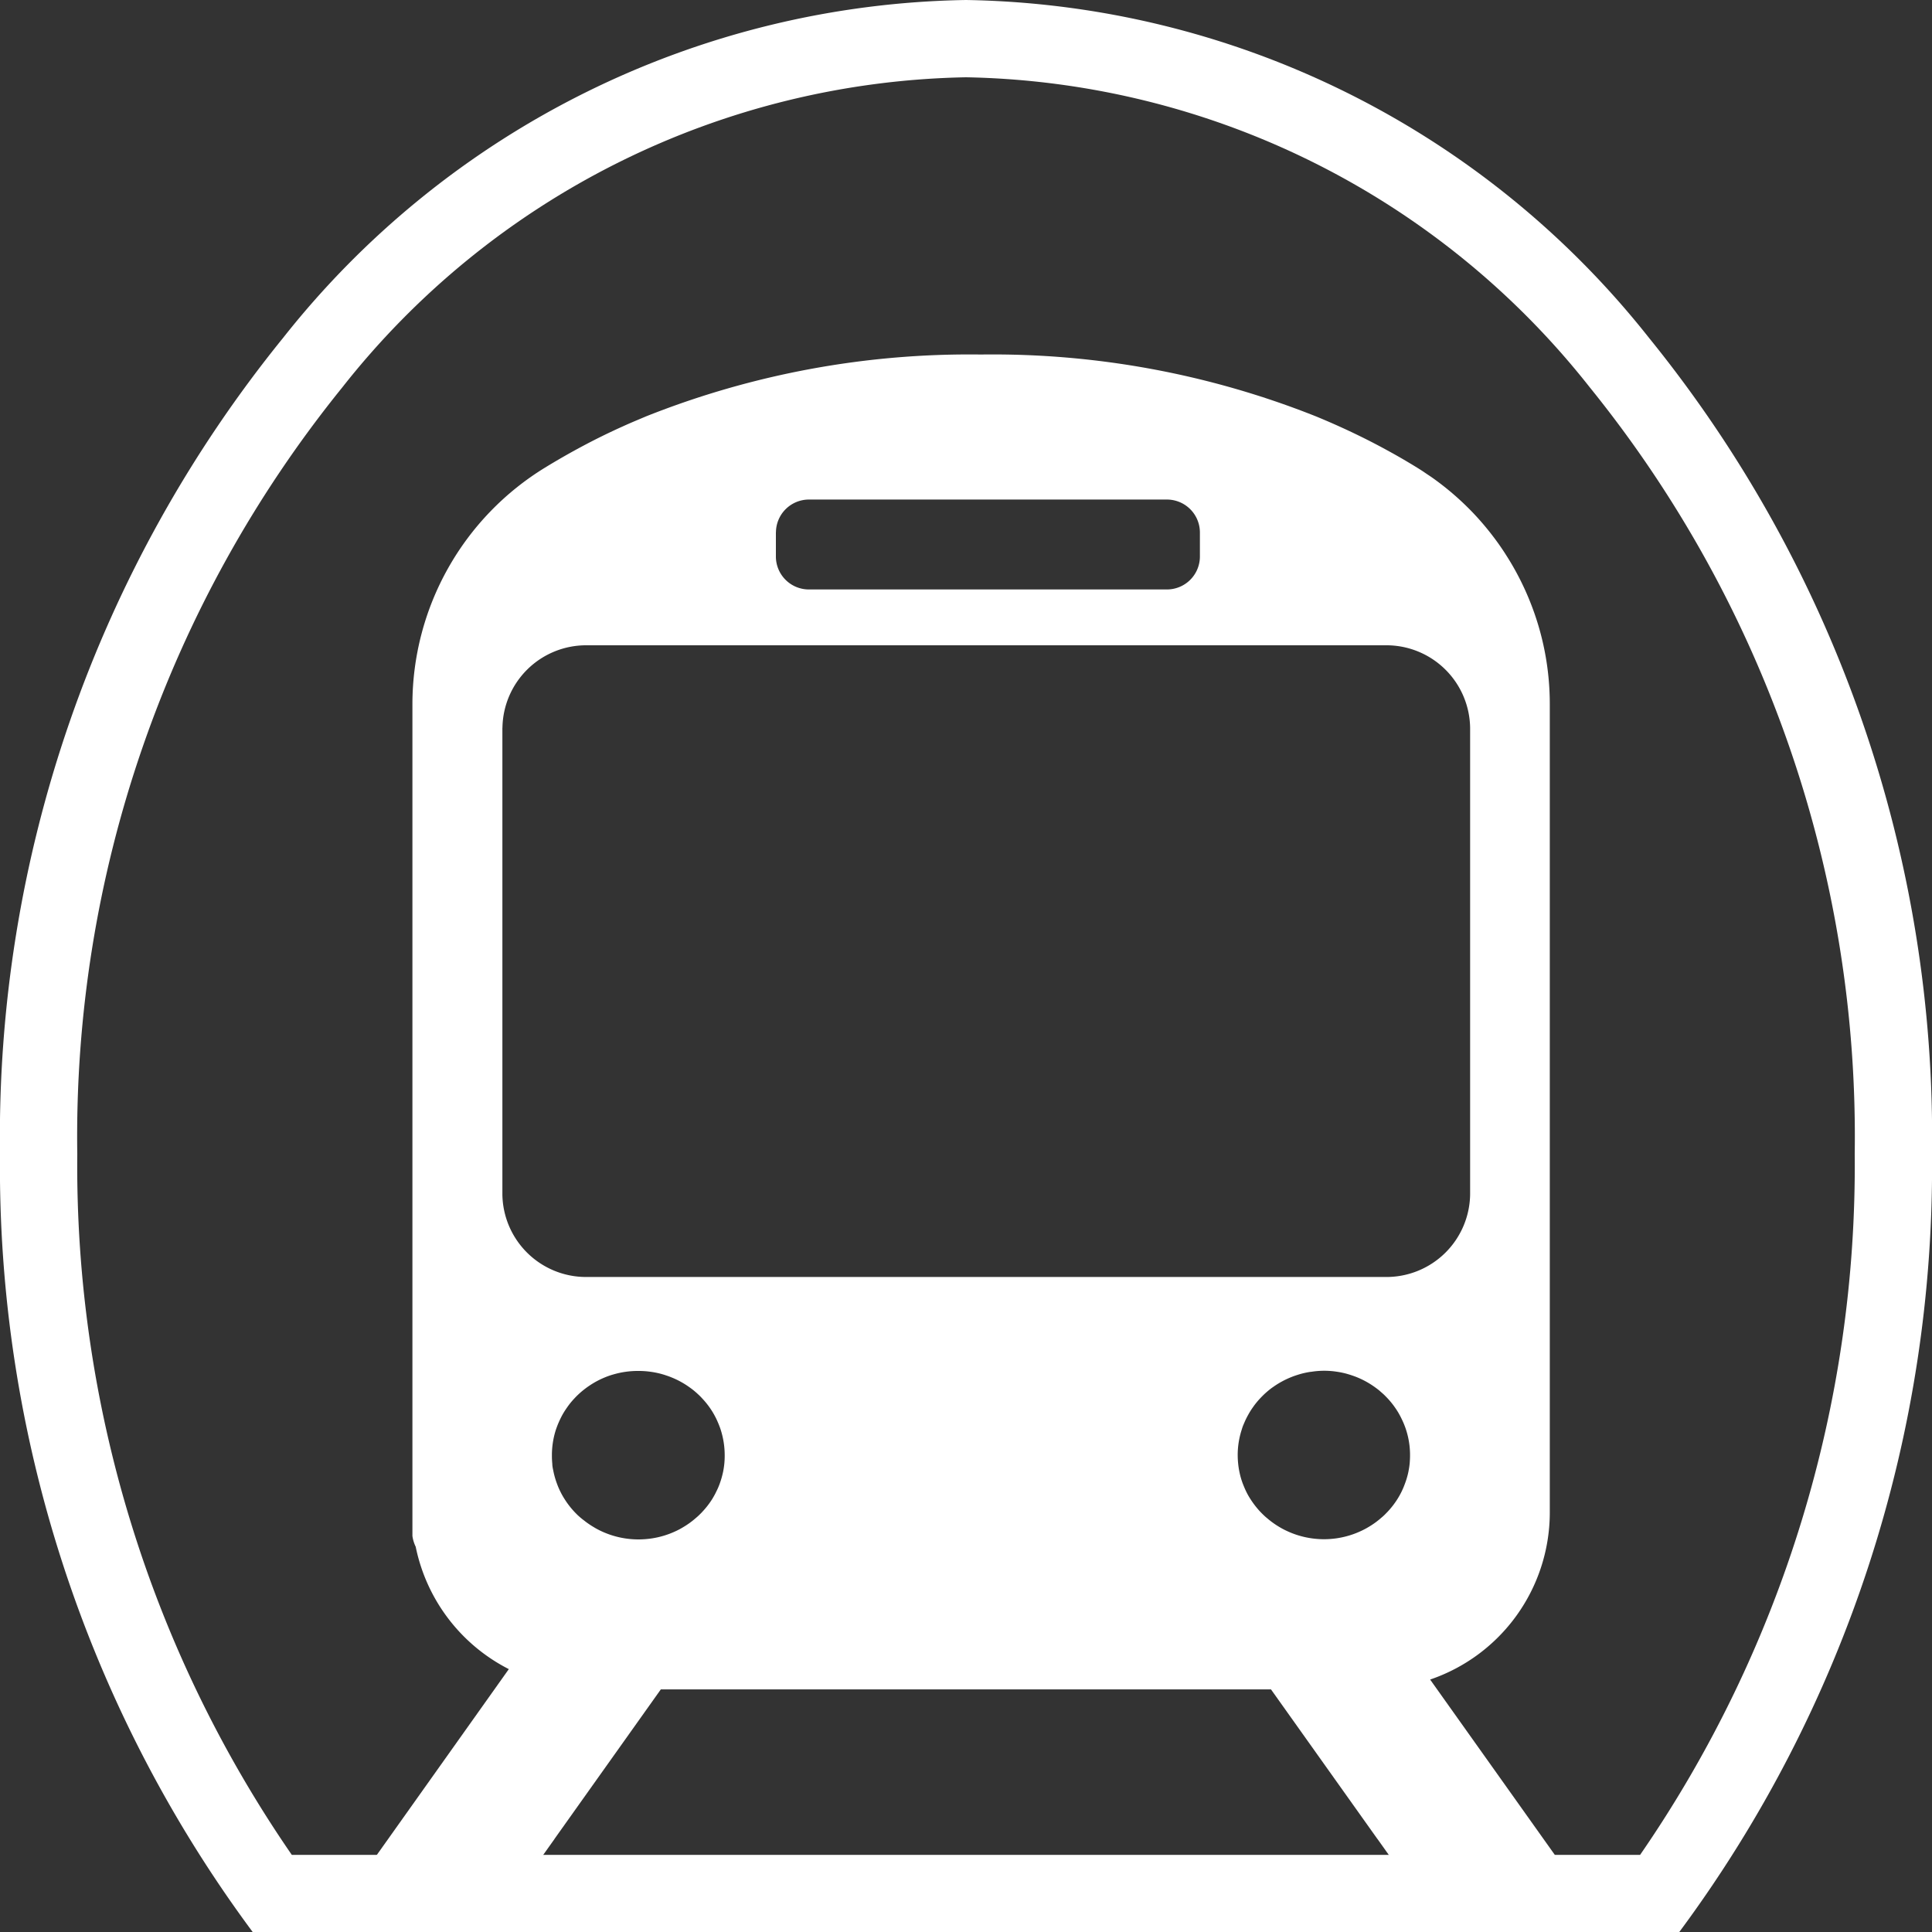
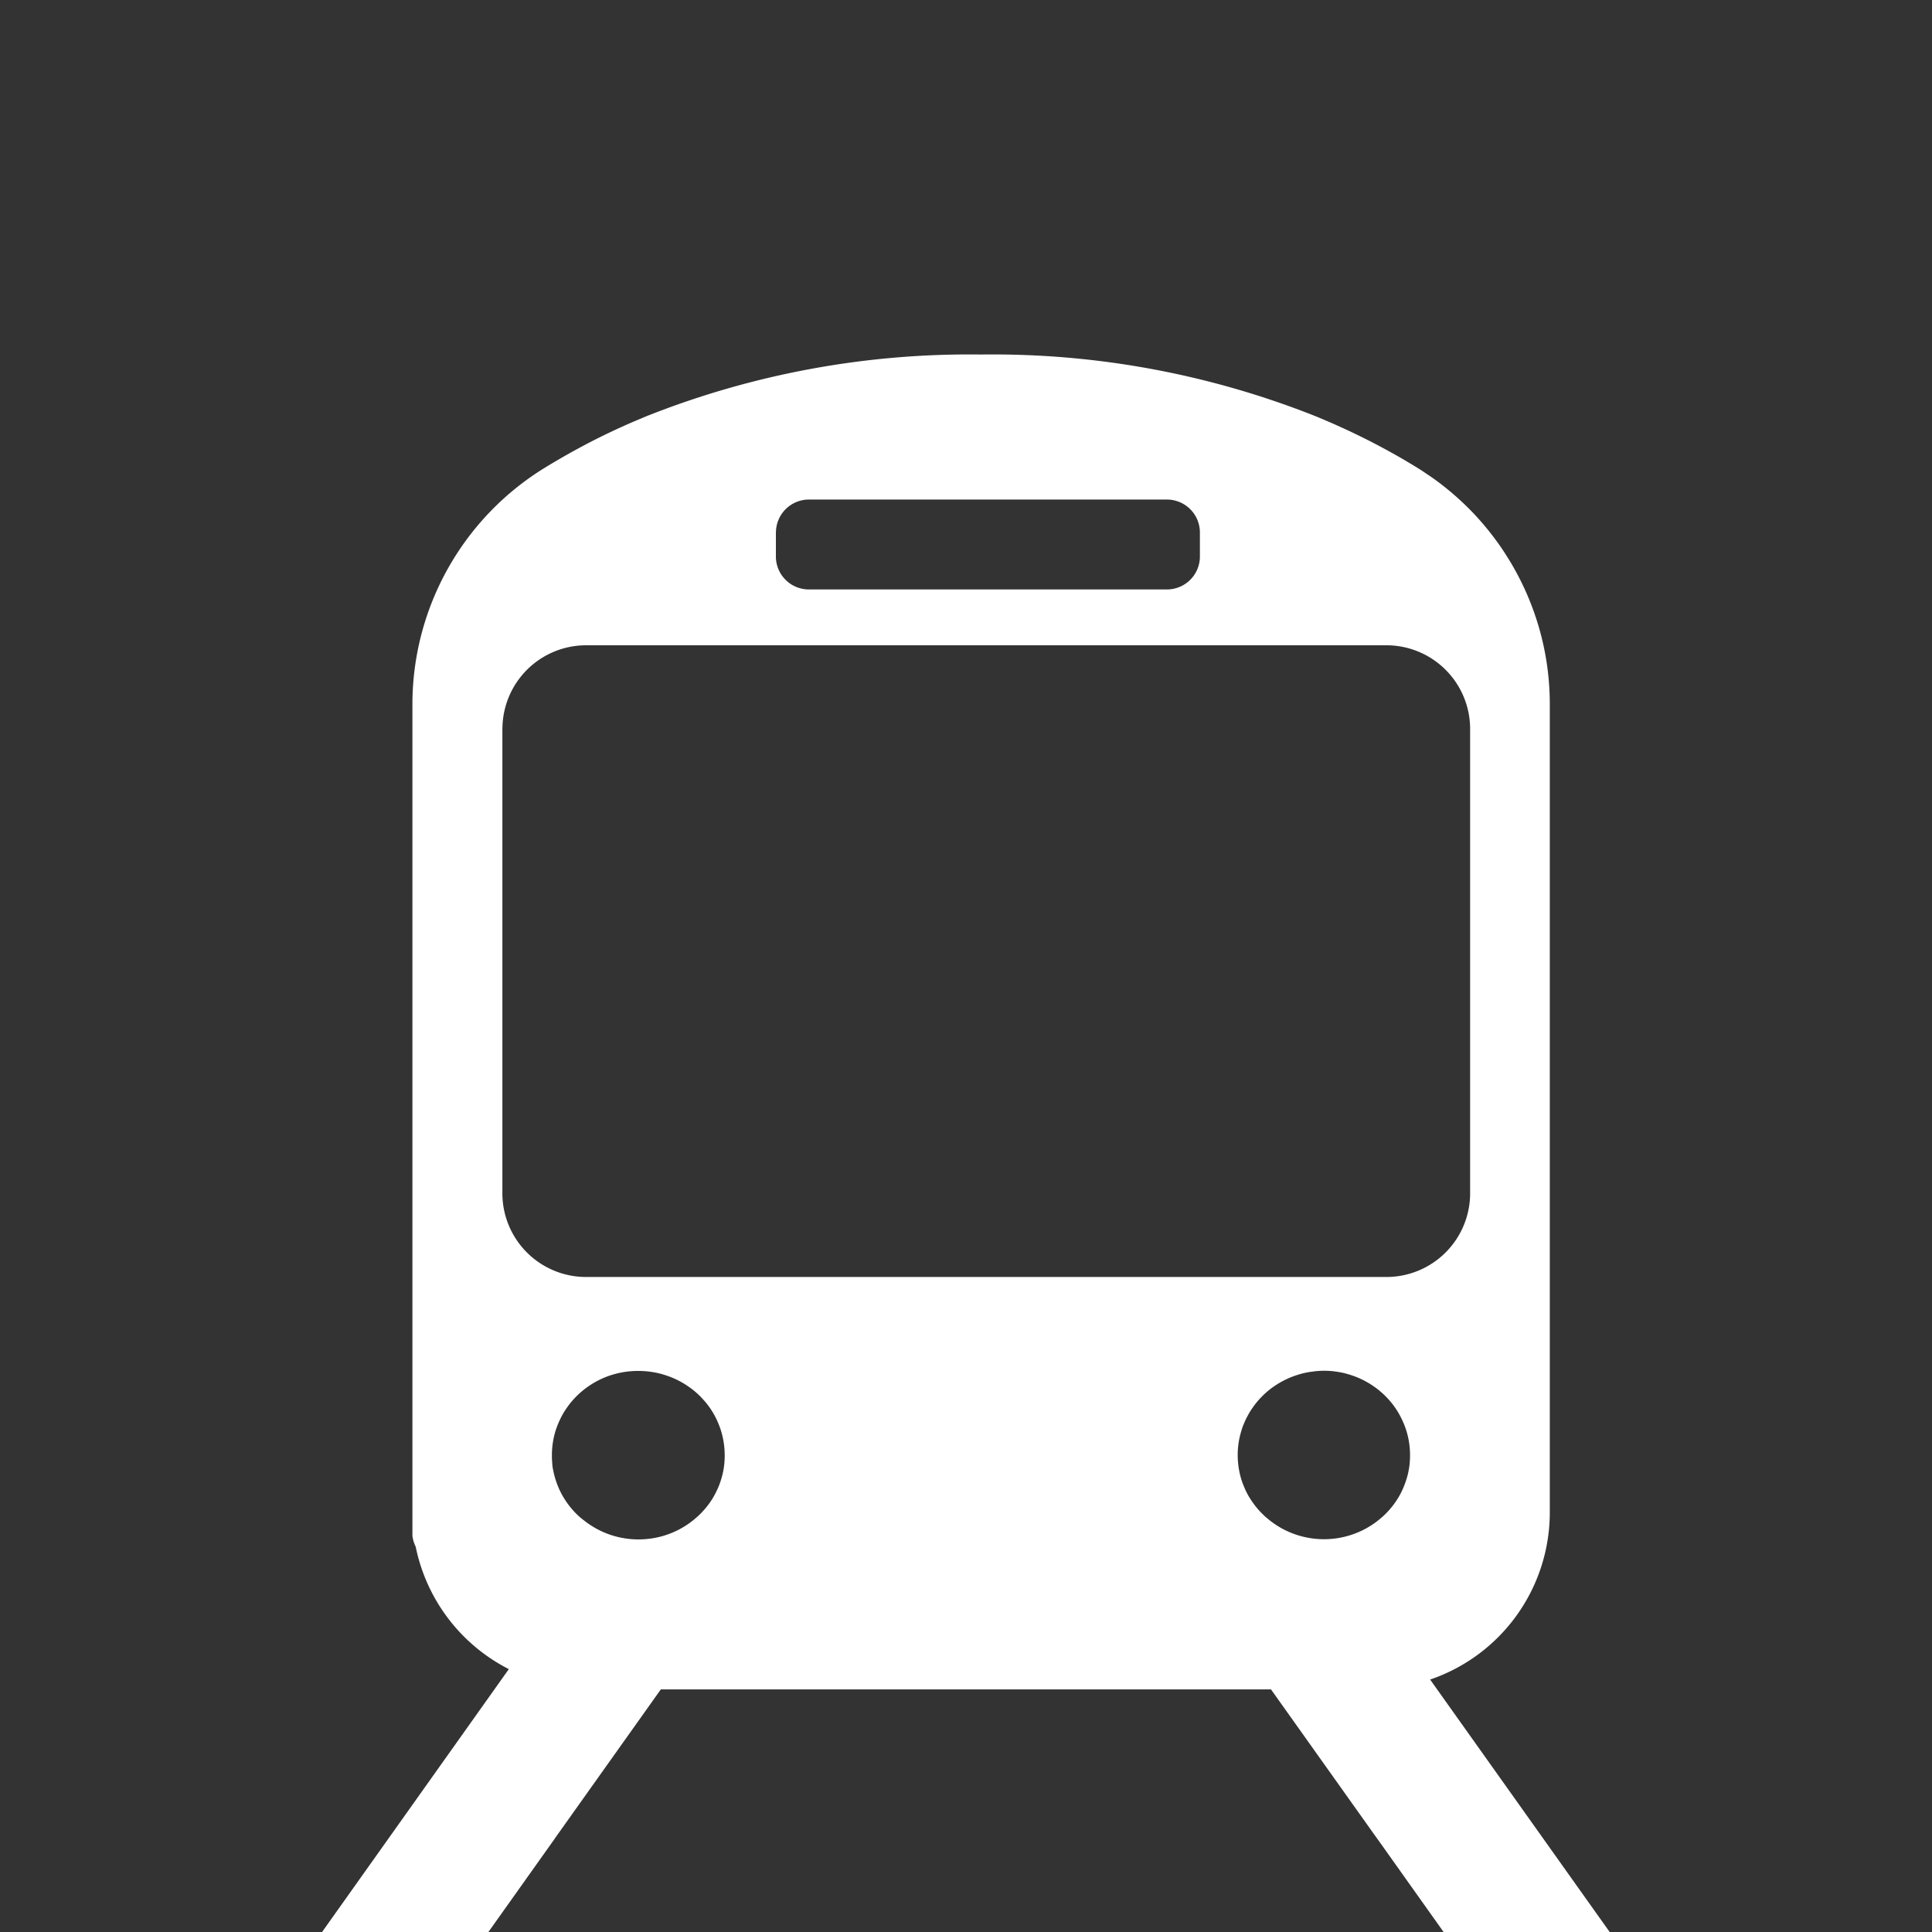
<svg xmlns="http://www.w3.org/2000/svg" width="30" height="30" viewBox="0 0 30 30">
  <rect x="0" y="0" width="30" height="30" fill="#333333" stroke="none" />
  <defs>
    <style>.a{fill:#fff;}</style>
  </defs>
  <g transform="translate(5.635 4.031)">
    <path class="a" d="M3631.781-3494.531l-1.027-1.445h-12.778l-1.027,1.445h-2.583l2.9-4.082a2.748,2.748,0,0,1-1.446-1.9.566.566,0,0,1-.051-.167v-12.921a4.311,4.311,0,0,1,2.061-3.67c.178-.109.369-.219.571-.327s.418-.215.646-.317c.114-.052.231-.1.351-.151a13.578,13.578,0,0,1,5.2-.96,13.572,13.572,0,0,1,5.2.96c.362.149.694.306,1,.469.051.027.1.054.149.081.148.081.288.164.422.246.04.025.08.05.119.077s.078.052.117.079a4.379,4.379,0,0,1,.63.543,4.413,4.413,0,0,1,.352.419c.054.073.106.148.155.225a4.282,4.282,0,0,1,.375.722,4.267,4.267,0,0,1,.313,1.605v12.573a2.742,2.742,0,0,1-1.858,2.576l2.792,3.926Zm-13.806-1.445h12.778l-1.652-2.322h-9.475Zm11.746-7.254a1.257,1.257,0,0,0-.211.049c-.031.01-.061.02-.09.032a1.36,1.36,0,0,0-.283.153c-.025.017-.049.035-.072.054s-.06.051-.087.078l0,0c-.015.015-.03.03-.045.046a1.257,1.257,0,0,0-.119.148,1.15,1.15,0,0,0-.067.108c-.014.025-.027.05-.039.075s-.024.054-.036.082-.019.052-.027.078a1.273,1.273,0,0,0-.061.389,1.271,1.271,0,0,0,.007.134,1.176,1.176,0,0,0,.02.13,1.163,1.163,0,0,0,.054.186c.016.04.032.079.051.118s.039.075.063.112a1.365,1.365,0,0,0,.154.2c.029.03.058.059.089.086a.032.032,0,0,0,.009.007,1.308,1.308,0,0,0,.2.145,1.166,1.166,0,0,0,.115.061,1.35,1.35,0,0,0,.378.114,1.387,1.387,0,0,0,.2.015,1.411,1.411,0,0,0,.2-.015,1.351,1.351,0,0,0,.377-.114,1.2,1.2,0,0,0,.115-.061,1.277,1.277,0,0,0,.2-.145.7.7,0,0,0,.053-.048l.044-.045a1.3,1.3,0,0,0,.154-.2c.023-.037.043-.073.062-.112a1.253,1.253,0,0,0,.05-.118,1.248,1.248,0,0,0,.055-.186c.008-.042.016-.086.02-.13s.006-.088.006-.134a1.266,1.266,0,0,0-.061-.389c-.008-.027-.018-.052-.028-.078s-.023-.055-.036-.082-.024-.05-.038-.075a1.1,1.1,0,0,0-.067-.108,1.286,1.286,0,0,0-.119-.148c-.022-.023-.045-.047-.068-.068l-.065-.057c-.024-.019-.048-.037-.072-.054a1.347,1.347,0,0,0-.282-.153c-.031-.012-.06-.022-.091-.032a1.251,1.251,0,0,0-.21-.049,1.315,1.315,0,0,0-.2-.015A1.293,1.293,0,0,0,3629.721-3503.229Zm-10.842.044a1.2,1.2,0,0,0-.124.044,1.317,1.317,0,0,0-.228.121,1.372,1.372,0,0,0-.152.116,1.2,1.2,0,0,0-.091.089,1.186,1.186,0,0,0-.119.148,1.272,1.272,0,0,0-.068.108c-.02.037-.039.076-.056.115s-.032.079-.046.12a1.3,1.3,0,0,0-.06.389,1.272,1.272,0,0,0,.006.134c0,.044.012.088.02.13a1.277,1.277,0,0,0,.055.186,1.138,1.138,0,0,0,.051.118,1.145,1.145,0,0,0,.063.112,1.3,1.3,0,0,0,.154.2c.014.015.029.03.044.045s.063.058.1.085a1.337,1.337,0,0,0,.158.109,1.179,1.179,0,0,0,.114.061,1.362,1.362,0,0,0,.582.129,1.425,1.425,0,0,0,.2-.015,1.352,1.352,0,0,0,.377-.114,1.054,1.054,0,0,0,.114-.061,1.279,1.279,0,0,0,.2-.145c.018-.015.036-.031.053-.048s.031-.03.044-.045a1.294,1.294,0,0,0,.155-.2c.022-.037.043-.073.061-.112a1.047,1.047,0,0,0,.052-.118,1.408,1.408,0,0,0,.054-.186,1.236,1.236,0,0,0,.02-.13,1.272,1.272,0,0,0,.006-.134,1.3,1.3,0,0,0-.06-.389c-.008-.027-.018-.052-.028-.078s-.023-.055-.035-.082-.025-.05-.038-.075a1.262,1.262,0,0,0-.067-.108,1.292,1.292,0,0,0-.12-.148.89.89,0,0,0-.068-.068c-.021-.02-.042-.038-.065-.057s-.048-.037-.072-.054a1.332,1.332,0,0,0-.283-.153c-.029-.012-.06-.022-.09-.032a1.268,1.268,0,0,0-.21-.049,1.327,1.327,0,0,0-.2-.015A1.355,1.355,0,0,0,3618.88-3503.186Zm-1.713-10.044v7.246a1.3,1.3,0,0,0,1.313,1.282h12.4a1.3,1.3,0,0,0,1.314-1.282v-7.246a1.3,1.3,0,0,0-1.314-1.281h-12.4A1.3,1.3,0,0,0,3617.167-3513.229Zm4.247-3.038v.385a.512.512,0,0,0,.518.505h5.548a.512.512,0,0,0,.518-.505v-.385a.512.512,0,0,0-.518-.506h-5.548A.512.512,0,0,0,3621.414-3516.267Z" transform="translate(-3615 3520.5)" />
-     <path class="a" d="M4718.469-1092.2a18.854,18.854,0,0,0,3.331-10.884,18.49,18.49,0,0,0-4.113-11.9A12.619,12.619,0,0,0,4708-1119.8a12.615,12.615,0,0,0-9.687,4.818,18.491,18.491,0,0,0-4.113,11.9,18.849,18.849,0,0,0,3.331,10.884h20.938m.606,1.2h-22.15a19.929,19.929,0,0,1-3.925-12.083,19.69,19.69,0,0,1,4.393-12.669A13.794,13.794,0,0,1,4708-1121a13.8,13.8,0,0,1,10.607,5.248,19.69,19.69,0,0,1,4.393,12.669,19.936,19.936,0,0,1-3.924,12.083Z" transform="translate(-4698.635 1116.969)" />
  </g>
</svg>